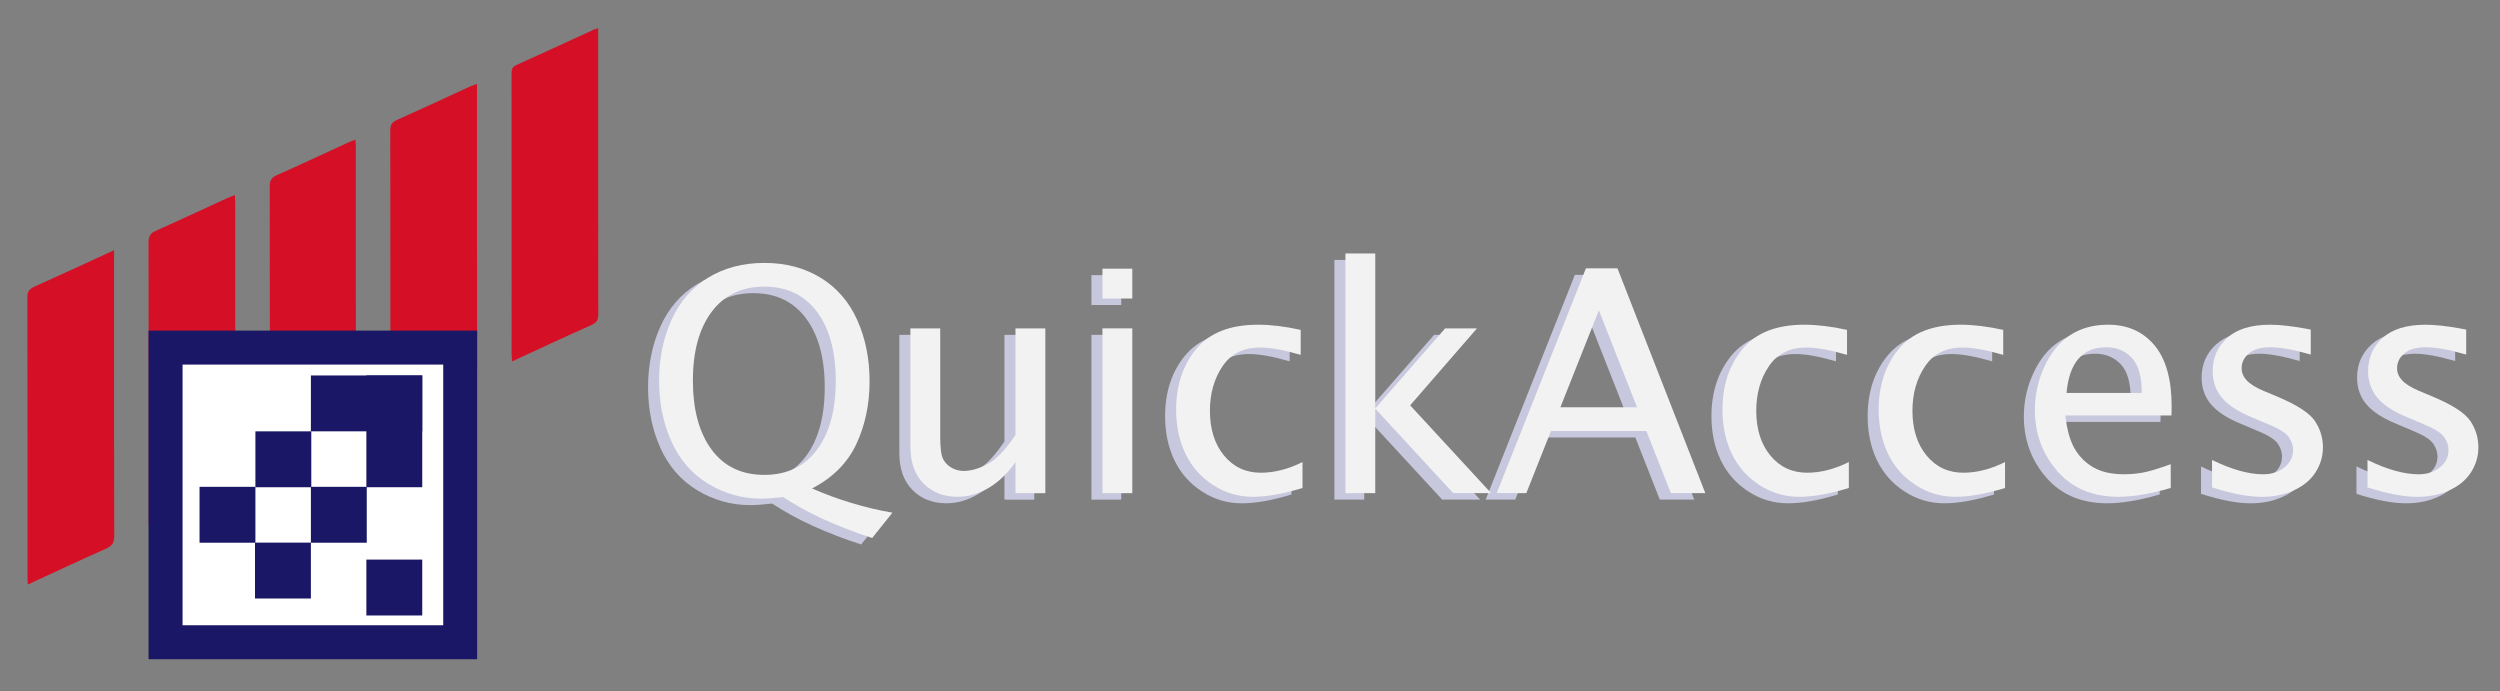
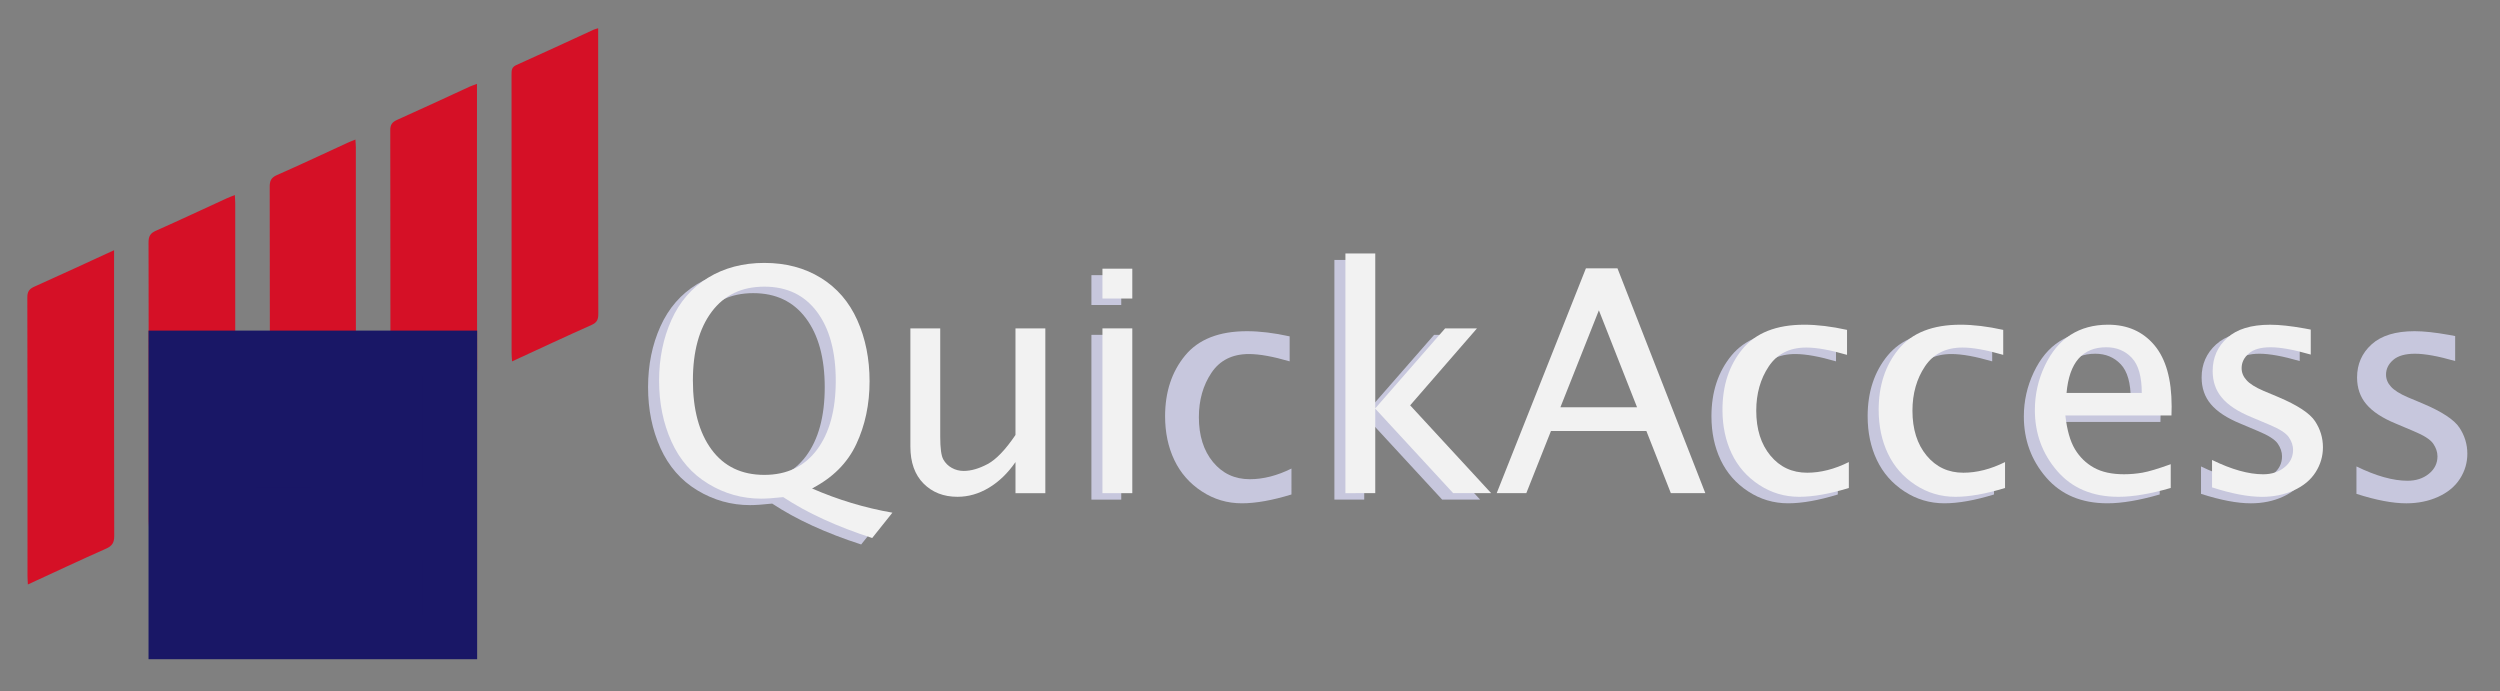
<svg xmlns="http://www.w3.org/2000/svg" version="1.1" id="Capa_1" x="0px" y="0px" viewBox="0 0 1295 358" style="enable-background:new 0 0 1295 358;" xml:space="preserve">
  <rect x="0" y="0" width="1295" height="358" fill="#808080" stroke="none" />
  <style type="text/css">
	.st0{fill:#C7C7DD;}
	.st1{fill:#14133B;}
	.st2{fill-rule:evenodd;clip-rule:evenodd;fill:none;}
	.st3{fill:#D51026;}
	.st4{fill-rule:evenodd;clip-rule:evenodd;fill:#D51026;}
	.st5{fill:#FFFFFF;}
	.st6{fill:#F2F2F2;}
	.st7{fill:#191766;}
</style>
  <g>
    <path class="st0" d="M446.09,282.04c-18.34-5.93-33.7-12.99-46.1-21.18c-4.94,0.53-8.75,0.79-11.42,0.79   c-9.77,0-18.89-2.55-27.34-7.66c-8.46-5.11-14.83-12.4-19.11-21.88c-4.28-9.48-6.42-19.99-6.42-31.51   c0-11.53,2.13-22.01,6.38-31.47c4.26-9.46,10.57-16.75,18.95-21.89c8.38-5.13,18.1-7.7,29.19-7.7c11.13,0,20.89,2.58,29.26,7.75   c8.38,5.16,14.68,12.47,18.91,21.93c4.23,9.46,6.34,20.01,6.34,31.64c0,11.95-2.3,22.81-6.89,32.59   c-4.59,9.77-12.24,17.41-22.93,22.92c13.39,5.85,27.27,10.04,41.65,12.55L446.09,282.04z M390.21,249.35   c11.68,0,20.76-4.34,27.26-13.01c6.49-8.68,9.74-20.59,9.74-35.74c0-15.15-3.25-27.06-9.74-35.74   c-6.5-8.68-15.58-13.01-27.26-13.01s-20.76,4.34-27.26,13.01c-6.5,8.68-9.74,20.54-9.74,35.58c0,15.1,3.22,27.02,9.66,35.78   C369.31,244.97,378.42,249.35,390.21,249.35z" />
-     <path class="st0" d="M520.3,258.81v-16.09c-3.99,5.76-8.59,10.2-13.79,13.31c-5.2,3.11-10.61,4.67-16.23,4.67   c-7.2,0-13.07-2.29-17.61-6.87c-4.54-4.58-6.81-10.96-6.81-19.12v-61.26h15.46v56.18c0,5.91,0.53,9.81,1.58,11.69   c1.05,1.88,2.52,3.35,4.42,4.4c1.89,1.05,3.94,1.57,6.15,1.57c3.79,0,7.9-1.18,12.35-3.54c4.44-2.36,9.27-7.38,14.48-15.08v-55.22   h15.46v85.36H520.3z" />
    <path class="st0" d="M565.35,157.99v-15.46h15.46v15.46H565.35z M565.35,258.81v-85.36h15.46v85.36H565.35z" />
    <path class="st0" d="M669,256.13c-9.93,3.05-18.5,4.58-25.72,4.58c-7.54,0-14.45-2.05-20.74-6.17   c-6.29-4.11-11.03-9.52-14.23-16.22c-3.19-6.7-4.79-14.27-4.79-22.7c0-12.57,3.45-23.05,10.36-31.45   c6.91-8.4,17.59-12.61,32.03-12.61c6.65,0,14.03,0.89,22.13,2.68v12.94c-8.64-2.52-15.67-3.79-21.1-3.79   c-8.59,0-15.06,3.24-19.4,9.71c-4.34,6.47-6.52,14.14-6.52,22.99c0,9.59,2.44,17.34,7.33,23.26c4.89,5.92,11.24,8.88,19.05,8.88   c6.98,0,14.18-1.84,21.58-5.52V256.13z" />
    <path class="st0" d="M691.22,258.81V134.64h15.46v80.23l36.19-41.42h16.5l-34.62,39.86l41.96,45.5h-19.66l-40.38-43.78v43.78   H691.22z" />
-     <path class="st0" d="M769.57,258.81l46.21-116.44h16.36l45.5,116.44h-17.86l-12.67-32.19h-49.43l-12.77,32.19H769.57z    M802.57,214.32h39.7L822.5,164.1L802.57,214.32z" />
    <path class="st0" d="M952.01,256.13c-9.93,3.05-18.5,4.58-25.72,4.58c-7.54,0-14.45-2.05-20.74-6.17   c-6.29-4.11-11.03-9.52-14.23-16.22c-3.19-6.7-4.79-14.27-4.79-22.7c0-12.57,3.45-23.05,10.36-31.45   c6.91-8.4,17.59-12.61,32.03-12.61c6.65,0,14.03,0.89,22.13,2.68v12.94c-8.64-2.52-15.67-3.79-21.1-3.79   c-8.59,0-15.06,3.24-19.4,9.71c-4.34,6.47-6.52,14.14-6.52,22.99c0,9.59,2.44,17.34,7.33,23.26c4.89,5.92,11.24,8.88,19.05,8.88   c6.98,0,14.18-1.84,21.58-5.52V256.13z" />
    <path class="st0" d="M1032.92,256.13c-9.93,3.05-18.5,4.58-25.72,4.58c-7.54,0-14.45-2.05-20.74-6.17   c-6.29-4.11-11.03-9.52-14.23-16.22c-3.2-6.7-4.79-14.27-4.79-22.7c0-12.57,3.45-23.05,10.36-31.45   c6.91-8.4,17.59-12.61,32.03-12.61c6.65,0,14.03,0.89,22.13,2.68v12.94c-8.64-2.52-15.67-3.79-21.1-3.79   c-8.59,0-15.06,3.24-19.4,9.71c-4.34,6.47-6.52,14.14-6.52,22.99c0,9.59,2.44,17.34,7.33,23.26c4.89,5.92,11.24,8.88,19.05,8.88   c6.98,0,14.18-1.84,21.58-5.52V256.13z" />
    <path class="st0" d="M1118.72,256.13c-10.53,3.05-19.55,4.58-27.05,4.58c-13.46,0-24.04-4.46-31.75-13.38   c-7.71-8.92-11.57-19.45-11.57-31.58c0-8,1.7-15.61,5.11-22.84c3.41-7.22,7.87-12.58,13.38-16.09c5.51-3.51,11.99-5.26,19.45-5.26   c10.01,0,17.99,3.53,23.96,10.6c5.96,7.07,8.95,17.63,8.95,31.71l-0.09,4.71h-54.97c0.85,7.55,2.51,13.38,4.97,17.47   c2.46,4.09,5.73,7.28,9.82,9.56c4.09,2.28,9.29,3.42,15.59,3.42c3.2,0,6.4-0.28,9.58-0.83s8.06-2.01,14.63-4.38V256.13z    M1064.76,206.9h38.97c0-8.49-1.72-14.55-5.17-18.2c-3.44-3.64-7.85-5.47-13.22-5.47c-6.13,0-10.92,1.97-14.36,5.9   C1067.54,193.07,1065.46,198.99,1064.76,206.9z" />
    <path class="st0" d="M1140.12,255.81v-14.2c10.13,4.95,18.95,7.42,26.46,7.42c4.41,0,8.1-1.2,11.06-3.61   c2.97-2.4,4.45-5.41,4.45-9.02c0-2.25-0.74-4.44-2.21-6.59c-1.47-2.14-4.87-4.31-10.2-6.51l-9.09-3.84   c-7.01-2.87-12.12-6.22-15.33-10.05c-3.21-3.77-4.82-8.4-4.82-13.9c0-6.86,2.5-12.57,7.52-17.12s12.42-6.83,22.24-6.83   c4.8,0,10.74,0.64,17.81,1.91l3.24,0.61v12.94c-8.72-2.52-15.66-3.79-20.84-3.79c-5.02,0-8.77,1.07-11.25,3.21   c-2.48,2.14-3.72,4.68-3.72,7.61c0,2.3,0.84,4.37,2.52,6.2c1.63,1.88,4.58,3.74,8.84,5.57l7.49,3.14   c10.04,4.24,16.43,8.42,19.17,12.56c2.73,4.14,4.1,8.64,4.1,13.51c0,4.66-1.27,8.98-3.82,12.96c-2.54,3.98-6.29,7.09-11.25,9.35   c-4.96,2.25-10.48,3.38-16.56,3.38C1158.85,260.71,1150.25,259.07,1140.12,255.81z" />
    <path class="st0" d="M1220.64,255.81v-14.2c10.13,4.95,18.95,7.42,26.46,7.42c4.41,0,8.1-1.2,11.06-3.61   c2.97-2.4,4.45-5.41,4.45-9.02c0-2.25-0.74-4.44-2.21-6.59c-1.47-2.14-4.87-4.31-10.2-6.51l-9.09-3.84   c-7.01-2.87-12.12-6.22-15.33-10.05c-3.21-3.77-4.82-8.4-4.82-13.9c0-6.86,2.5-12.57,7.52-17.12s12.42-6.83,22.24-6.83   c4.8,0,10.74,0.64,17.81,1.91l3.24,0.61v12.94c-8.72-2.52-15.66-3.79-20.84-3.79c-5.02,0-8.77,1.07-11.25,3.21   c-2.48,2.14-3.72,4.68-3.72,7.61c0,2.3,0.84,4.37,2.52,6.2c1.63,1.88,4.58,3.74,8.84,5.57l7.49,3.14   c10.04,4.24,16.43,8.42,19.17,12.56c2.73,4.14,4.1,8.64,4.1,13.51c0,4.66-1.27,8.98-3.82,12.96c-2.54,3.98-6.29,7.09-11.25,9.35   c-4.96,2.25-10.48,3.38-16.56,3.38C1239.36,260.71,1230.76,259.07,1220.64,255.81z" />
  </g>
  <g>
    <path class="st6" d="M451.8,278.69c-18.34-5.93-33.7-12.99-46.1-21.18c-4.94,0.53-8.75,0.79-11.42,0.79   c-9.77,0-18.89-2.55-27.34-7.66c-8.46-5.11-14.83-12.4-19.11-21.88c-4.28-9.48-6.42-19.99-6.42-31.51   c0-11.53,2.13-22.01,6.38-31.47c4.26-9.46,10.57-16.75,18.95-21.89c8.38-5.13,18.1-7.7,29.19-7.7c11.13,0,20.89,2.58,29.26,7.75   c8.38,5.16,14.68,12.47,18.91,21.93c4.23,9.46,6.34,20.01,6.34,31.64c0,11.95-2.3,22.81-6.89,32.59   c-4.59,9.77-12.24,17.41-22.93,22.92c13.39,5.85,27.27,10.04,41.65,12.55L451.8,278.69z M395.92,245.99   c11.68,0,20.76-4.34,27.26-13.01c6.49-8.68,9.74-20.59,9.74-35.74c0-15.15-3.25-27.06-9.74-35.74   c-6.5-8.68-15.58-13.01-27.26-13.01c-11.68,0-20.76,4.34-27.26,13.01c-6.5,8.68-9.74,20.54-9.74,35.58   c0,15.1,3.22,27.02,9.66,35.78C375.03,241.61,384.14,245.99,395.92,245.99z" />
    <path class="st6" d="M526.02,255.45v-16.09c-3.99,5.76-8.59,10.2-13.79,13.31c-5.2,3.11-10.61,4.67-16.23,4.67   c-7.2,0-13.07-2.29-17.61-6.87c-4.54-4.58-6.81-10.96-6.81-19.12V170.1h15.46v56.18c0,5.91,0.53,9.81,1.58,11.69   c1.05,1.88,2.52,3.35,4.42,4.4c1.89,1.05,3.94,1.57,6.15,1.57c3.79,0,7.9-1.18,12.35-3.54c4.44-2.36,9.27-7.38,14.48-15.08V170.1   h15.46v85.36H526.02z" />
    <path class="st6" d="M571.07,154.64v-15.46h15.46v15.46H571.07z M571.07,255.45V170.1h15.46v85.36H571.07z" />
-     <path class="st6" d="M674.72,252.77c-9.93,3.05-18.5,4.58-25.72,4.58c-7.54,0-14.45-2.05-20.74-6.17   c-6.29-4.11-11.03-9.52-14.23-16.22c-3.19-6.7-4.79-14.27-4.79-22.7c0-12.57,3.45-23.05,10.36-31.45   c6.91-8.4,17.59-12.61,32.03-12.61c6.65,0,14.03,0.89,22.13,2.68v12.94c-8.64-2.52-15.67-3.79-21.1-3.79   c-8.59,0-15.06,3.24-19.4,9.71c-4.34,6.47-6.52,14.14-6.52,22.99c0,9.59,2.44,17.34,7.33,23.26c4.89,5.92,11.24,8.88,19.05,8.88   c6.98,0,14.18-1.84,21.58-5.52V252.77z" />
    <path class="st6" d="M696.93,255.45V131.29h15.46v80.23l36.19-41.42h16.5l-34.62,39.86l41.96,45.5h-19.66l-40.38-43.78v43.78   H696.93z" />
    <path class="st6" d="M775.29,255.45l46.21-116.44h16.36l45.5,116.44h-17.86l-12.67-32.19H803.4l-12.77,32.19H775.29z    M808.29,210.96h39.7l-19.77-50.22L808.29,210.96z" />
    <path class="st6" d="M957.72,252.77c-9.93,3.05-18.5,4.58-25.72,4.58c-7.54,0-14.45-2.05-20.74-6.17   c-6.29-4.11-11.03-9.52-14.23-16.22c-3.19-6.7-4.79-14.27-4.79-22.7c0-12.57,3.45-23.05,10.36-31.45   c6.91-8.4,17.59-12.61,32.03-12.61c6.65,0,14.03,0.89,22.13,2.68v12.94c-8.64-2.52-15.67-3.79-21.1-3.79   c-8.59,0-15.06,3.24-19.4,9.71c-4.34,6.47-6.52,14.14-6.52,22.99c0,9.59,2.44,17.34,7.33,23.26c4.89,5.92,11.24,8.88,19.05,8.88   c6.98,0,14.18-1.84,21.58-5.52V252.77z" />
    <path class="st6" d="M1038.63,252.77c-9.93,3.05-18.5,4.58-25.72,4.58c-7.54,0-14.45-2.05-20.74-6.17   c-6.29-4.11-11.03-9.52-14.23-16.22c-3.19-6.7-4.79-14.27-4.79-22.7c0-12.57,3.45-23.05,10.36-31.45   c6.91-8.4,17.59-12.61,32.03-12.61c6.65,0,14.03,0.89,22.13,2.68v12.94c-8.64-2.52-15.67-3.79-21.1-3.79   c-8.59,0-15.06,3.24-19.4,9.71c-4.34,6.47-6.52,14.14-6.52,22.99c0,9.59,2.44,17.34,7.33,23.26c4.89,5.92,11.24,8.88,19.05,8.88   c6.98,0,14.18-1.84,21.58-5.52V252.77z" />
    <path class="st6" d="M1124.43,252.77c-10.53,3.05-19.55,4.58-27.05,4.58c-13.46,0-24.04-4.46-31.75-13.38s-11.57-19.45-11.57-31.58   c0-8,1.7-15.61,5.11-22.84c3.41-7.22,7.87-12.58,13.38-16.09c5.51-3.51,11.99-5.26,19.45-5.26c10.01,0,17.99,3.53,23.96,10.6   c5.96,7.07,8.95,17.63,8.95,31.71l-0.09,4.71h-54.97c0.85,7.55,2.51,13.38,4.97,17.47c2.46,4.09,5.73,7.28,9.82,9.56   c4.09,2.28,9.29,3.42,15.59,3.42c3.2,0,6.4-0.28,9.58-0.83s8.06-2.01,14.63-4.38V252.77z M1070.47,203.55h38.97   c0-8.49-1.72-14.55-5.17-18.2c-3.44-3.64-7.85-5.47-13.22-5.47c-6.13,0-10.92,1.97-14.36,5.9   C1073.25,189.71,1071.18,195.63,1070.47,203.55z" />
    <path class="st6" d="M1145.84,252.46v-14.2c10.13,4.95,18.95,7.42,26.46,7.42c4.41,0,8.1-1.2,11.06-3.61   c2.97-2.4,4.45-5.41,4.45-9.02c0-2.25-0.74-4.44-2.21-6.59c-1.47-2.14-4.87-4.31-10.2-6.51l-9.09-3.84   c-7.01-2.87-12.12-6.22-15.33-10.05c-3.21-3.77-4.82-8.4-4.82-13.9c0-6.86,2.5-12.57,7.52-17.12c5.01-4.56,12.42-6.83,22.24-6.83   c4.8,0,10.74,0.64,17.81,1.91l3.24,0.61v12.94c-8.72-2.52-15.66-3.79-20.84-3.79c-5.02,0-8.77,1.07-11.25,3.21   c-2.48,2.14-3.72,4.68-3.72,7.61c0,2.3,0.84,4.37,2.52,6.2c1.63,1.88,4.58,3.74,8.84,5.57l7.49,3.14   c10.04,4.24,16.43,8.42,19.17,12.56c2.73,4.14,4.1,8.64,4.1,13.51c0,4.66-1.27,8.98-3.82,12.96c-2.54,3.98-6.29,7.09-11.25,9.35   c-4.96,2.25-10.48,3.38-16.56,3.38C1164.56,257.35,1155.96,255.72,1145.84,252.46z" />
-     <path class="st6" d="M1226.36,252.46v-14.2c10.13,4.95,18.95,7.42,26.46,7.42c4.41,0,8.1-1.2,11.06-3.61   c2.97-2.4,4.45-5.41,4.45-9.02c0-2.25-0.74-4.44-2.21-6.59c-1.47-2.14-4.87-4.31-10.2-6.51l-9.09-3.84   c-7.01-2.87-12.12-6.22-15.33-10.05c-3.21-3.77-4.82-8.4-4.82-13.9c0-6.86,2.5-12.57,7.52-17.12c5.01-4.56,12.42-6.83,22.24-6.83   c4.8,0,10.74,0.64,17.81,1.91l3.24,0.61v12.94c-8.72-2.52-15.66-3.79-20.84-3.79c-5.02,0-8.77,1.07-11.25,3.21   c-2.48,2.14-3.72,4.68-3.72,7.61c0,2.3,0.84,4.37,2.52,6.2c1.63,1.88,4.58,3.74,8.84,5.57l7.49,3.14   c10.04,4.24,16.43,8.42,19.17,12.56c2.73,4.14,4.1,8.64,4.1,13.51c0,4.66-1.27,8.98-3.82,12.96c-2.54,3.98-6.29,7.09-11.25,9.35   c-4.96,2.25-10.48,3.38-16.56,3.38C1245.08,257.35,1236.48,255.72,1226.36,252.46z" />
  </g>
  <g>
    <g>
      <path class="st2" d="M346.09,312.75c-123.77,0-247.54,0-371.31,0c0-101.22,0-202.44,0-303.65c123.77,0,247.54,0,371.31,0    C346.09,110.32,346.09,211.53,346.09,312.75z M59.1,129.6c-14.26,6.54-27.72,12.81-41.26,18.86c-2.7,1.2-3.67,2.6-3.66,5.63    c0.12,48.15,0.08,96.29,0.08,144.44c0,1.27,0.11,2.53,0.2,4.23c13.77-6.34,27.08-12.6,40.52-18.57c3.16-1.41,4.22-3.1,4.2-6.58    C59.05,230,59.1,182.39,59.1,134.78C59.1,133.34,59.1,131.88,59.1,129.6z M121.65,101.02c-1.69,0.69-3.04,1.18-4.33,1.76    c-12.18,5.58-24.31,11.27-36.55,16.72c-2.87,1.28-3.84,2.83-3.84,6c0.12,47.91,0.09,95.81,0.09,143.72c0,1.29,0.11,2.58,0.2,4.38    c1.61-0.65,2.83-1.09,4-1.63c12.29-5.66,24.52-11.45,36.9-16.92c2.97-1.31,3.81-2.9,3.8-6.03c-0.1-47.9-0.07-95.81-0.08-143.71    C121.86,104.03,121.74,102.73,121.65,101.02z M247.08,43.45c-1.64,0.62-2.74,0.96-3.8,1.44c-12.53,5.76-25.03,11.6-37.62,17.23    c-2.59,1.16-3.52,2.53-3.51,5.39c0.09,48.15,0.07,96.3,0.07,144.45c0,1.25,0.14,2.51,0.22,4.16    c13.97-6.42,27.31-12.66,40.76-18.65c3.05-1.36,3.95-3.1,3.94-6.34c-0.11-47.61-0.07-95.22-0.07-142.83    C247.08,46.85,247.08,45.42,247.08,43.45z M309.85,14.63c-1.01,0.32-1.65,0.44-2.22,0.7c-13.4,6.14-26.75,12.37-40.2,18.39    c-2.45,1.1-2.45,2.76-2.45,4.84C265,86.73,265,134.9,265,183.07c0,1.24,0.13,2.48,0.24,4.12c14.12-6.51,27.58-12.82,41.17-18.87    c2.81-1.25,3.51-2.8,3.5-5.72c-0.09-47.9-0.07-95.81-0.07-143.71C309.85,17.59,309.85,16.29,309.85,14.63z M139.77,244.83    c1.74-0.72,2.97-1.17,4.16-1.72c12.3-5.66,24.53-11.44,36.91-16.92c2.8-1.24,3.57-2.76,3.57-5.7    c-0.09-48.04-0.07-96.07-0.07-144.12c0-1.25-0.14-2.5-0.23-4.09c-1.56,0.64-2.68,1.05-3.76,1.54    c-12.29,5.64-24.53,11.42-36.91,16.87c-2.98,1.31-3.72,2.95-3.72,6.03c0.1,47.91,0.06,95.81,0.06,143.71    C139.77,241.73,139.77,243.03,139.77,244.83z" />
      <g>
        <g id="XMLID_00000147938854179325426340000000121309212602827413_">
          <g>
            <path class="st3" d="M59.17,277.61c0.01,3.47-1.05,5.18-4.2,6.58c-13.44,5.96-26.75,12.22-40.53,18.57       c-0.07-1.69-0.19-2.95-0.19-4.22c-0.01-48.15,0.03-96.29-0.09-144.44c-0.01-3.04,0.97-4.43,3.67-5.63       c13.54-6.05,26.99-12.31,41.26-18.86c0,2.29,0,3.73,0,5.18C59.09,182.39,59.04,230,59.17,277.61z" />
          </g>
        </g>
        <path class="st4" d="M121.65,101.02c0.08,1.7,0.2,3,0.2,4.3c0.01,47.9-0.02,95.81,0.08,143.71c0.01,3.13-0.84,4.72-3.8,6.03     c-12.38,5.46-24.61,11.26-36.9,16.92c-1.17,0.54-2.4,0.98-4,1.63c-0.09-1.8-0.2-3.1-0.2-4.38c0-47.91,0.03-95.81-0.09-143.72     c0-3.17,0.97-4.73,3.84-6c12.24-5.44,24.37-11.13,36.55-16.72C118.62,102.2,119.96,101.72,121.65,101.02z" />
        <path class="st4" d="M247.08,43.45c0,1.97,0,3.4,0,4.84c0,47.61-0.04,95.22,0.07,142.83c0.01,3.24-0.88,4.98-3.94,6.34     c-13.46,5.99-26.79,12.23-40.76,18.65c-0.08-1.65-0.22-2.9-0.22-4.16c-0.01-48.15,0.02-96.3-0.07-144.45     c-0.01-2.86,0.92-4.23,3.51-5.39c12.59-5.62,25.09-11.47,37.62-17.23C244.34,44.41,245.44,44.06,247.08,43.45z" />
        <path class="st4" d="M309.85,14.63c0,1.66,0,2.96,0,4.27c0,47.9-0.02,95.81,0.07,143.71c0.01,2.92-0.69,4.47-3.5,5.72     c-13.59,6.05-27.05,12.36-41.17,18.87c-0.11-1.64-0.24-2.88-0.24-4.12C265,134.9,265,86.73,264.98,38.55c0-2.07,0-3.74,2.45-4.84     c13.45-6.02,26.8-12.24,40.2-18.39C308.2,15.07,308.84,14.95,309.85,14.63z" />
        <path class="st4" d="M139.77,244.83c0-1.8,0-3.1,0-4.39c0-47.91,0.04-95.81-0.06-143.71c0-3.08,0.74-4.72,3.72-6.03     c12.38-5.45,24.62-11.23,36.91-16.87c1.08-0.5,2.2-0.9,3.76-1.54c0.09,1.58,0.23,2.84,0.23,4.09     c0.01,48.05-0.02,96.08,0.07,144.12c0.01,2.94-0.76,4.46-3.57,5.7c-12.37,5.49-24.61,11.27-36.91,16.92     C142.74,243.65,141.51,244.11,139.77,244.83z" />
      </g>
    </g>
    <g>
      <rect x="76.94" y="171.25" class="st7" width="170.22" height="170.22" />
-       <rect x="94.57" y="188.86" class="st5" width="135.02" height="135.02" />
      <rect x="189.78" y="194.49" class="st7" width="28.94" height="57.89" />
      <g>
        <rect x="132.3" y="223.44" class="st7" width="28.95" height="28.95" />
        <rect x="161.04" y="252.18" class="st7" width="28.94" height="28.95" />
        <rect x="161.04" y="194.49" class="st7" width="57.68" height="28.94" />
        <rect x="132.09" y="281.08" class="st7" width="28.95" height="28.95" />
        <rect x="103.36" y="252.18" class="st7" width="28.94" height="28.95" />
        <rect x="189.78" y="289.87" class="st7" width="28.94" height="28.95" />
      </g>
    </g>
  </g>
</svg>